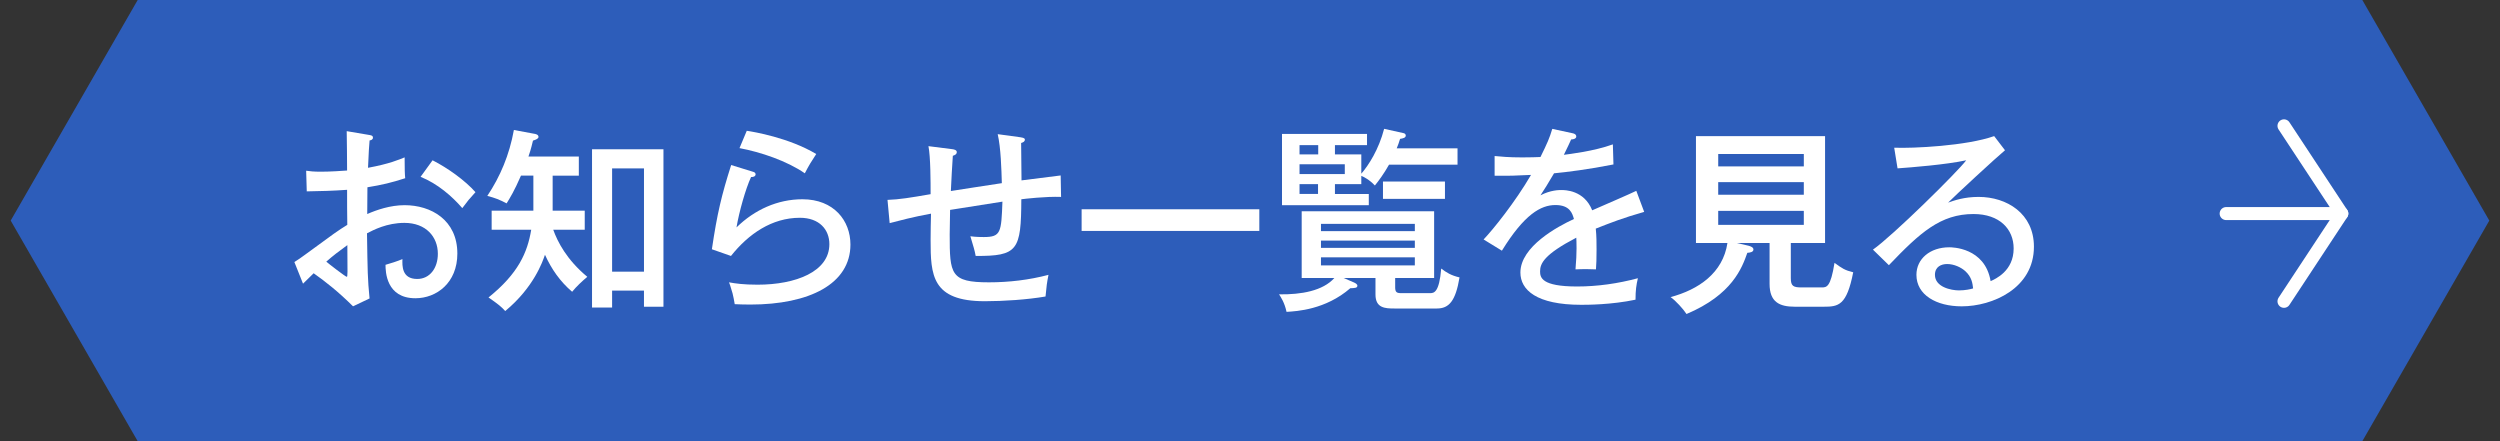
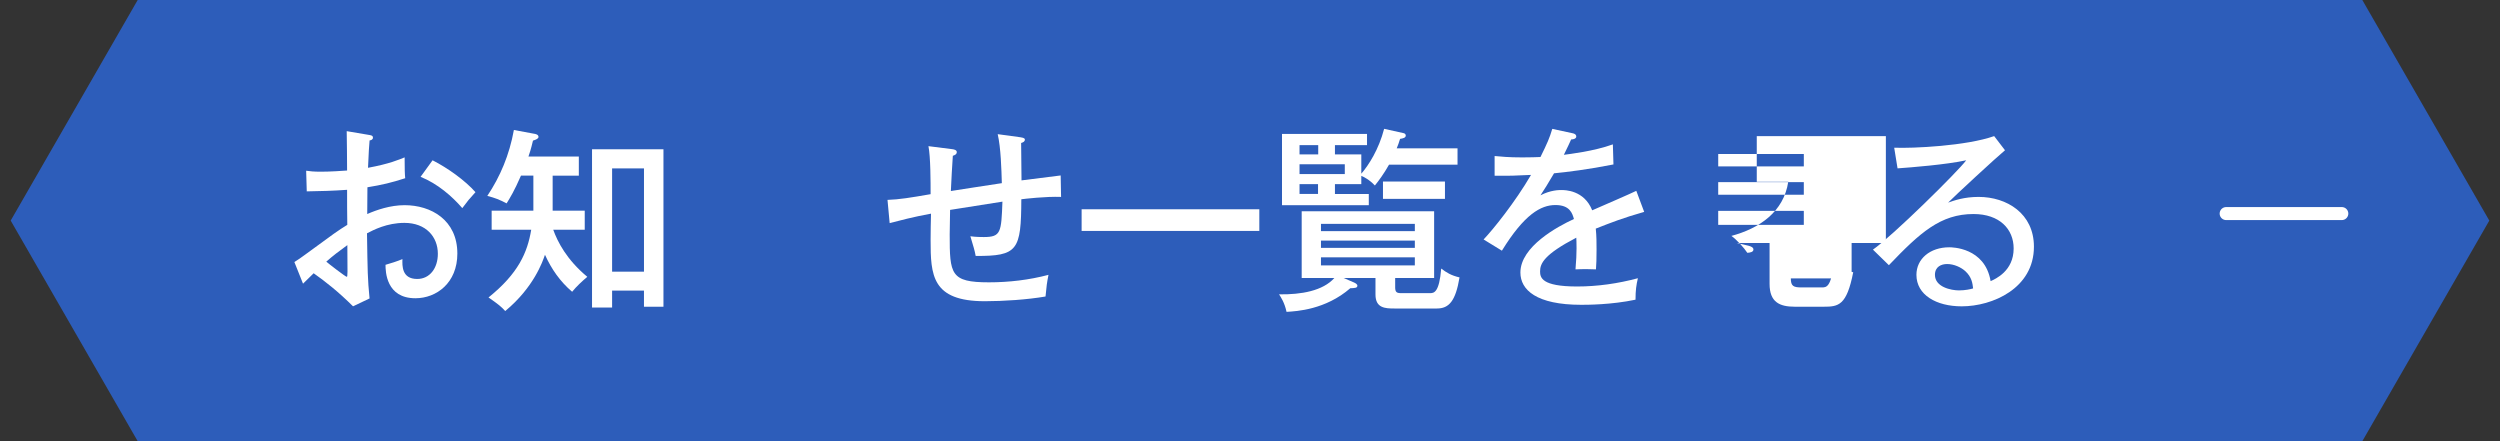
<svg xmlns="http://www.w3.org/2000/svg" version="1.1" x="0px" y="0px" viewBox="0 0 170 30" enable-background="new 0 0 170 30" xml:space="preserve">
  <rect x="0" y="0" width="170" height="30" fill="#333333" stroke="none" />
  <g id="フッター">
</g>
  <g id="レイヤー_8">
    <g>
      <g>
        <polygon fill="#2D5DBA" points="160.637,0 9.363,0 0.727,15 9.363,30 160.637,30 169.273,15    " />
      </g>
      <g>
-         <polyline fill="none" stroke="#FFFFFF" stroke-width="0.885" stroke-linecap="round" stroke-linejoin="round" stroke-miterlimit="10" points="     155.311,20.49 159.243,14.523 155.311,8.557    " />
        <line fill="none" stroke="#FFFFFF" stroke-width="0.885" stroke-linecap="round" stroke-linejoin="round" stroke-miterlimit="10" x1="159.243" y1="14.523" x2="151.379" y2="14.523" />
      </g>
      <g>
        <path fill="#FFFFFF" d="M25.092,9.175c0.147,0.026,0.268,0.04,0.268,0.187c0,0.134-0.134,0.175-0.228,0.188     c-0.027,0.308-0.067,0.83-0.107,1.86c1.459-0.268,2.128-0.562,2.489-0.709c0,0.763,0.013,1.19,0.04,1.418     c-0.91,0.295-1.579,0.455-2.569,0.616l-0.013,1.819c0.642-0.281,1.565-0.602,2.542-0.602c1.793,0,3.586,1.003,3.586,3.292     c0,1.993-1.418,3.037-2.851,3.037c-1.994,0-2.034-1.819-2.034-2.274c0.254-0.067,0.843-0.255,1.151-0.389     c-0.014,0.441-0.054,1.352,1.003,1.352c0.856,0,1.405-0.735,1.405-1.713c0-1.15-0.803-2.101-2.275-2.101     c-1.191,0-2.101,0.481-2.543,0.709c0.041,2.623,0.041,3.064,0.174,4.43l-1.124,0.535c-0.991-0.99-1.914-1.713-2.677-2.248     c-0.241,0.228-0.428,0.415-0.723,0.709l-0.588-1.472c0.268-0.161,0.441-0.295,0.722-0.495c2.021-1.485,2.249-1.646,2.877-2.034     c-0.014-1.07-0.014-1.204-0.014-2.382c-0.91,0.066-1.833,0.094-2.743,0.106l-0.04-1.404c0.281,0.04,0.508,0.066,1.003,0.066     c0.643,0,1.418-0.054,1.78-0.08c0-0.896-0.013-1.793-0.026-2.677L25.092,9.175z M22.188,17.792     c0.147,0.134,1.312,1.031,1.392,1.031c0.067,0,0.053-0.215,0.04-2.155C23.044,17.083,22.643,17.391,22.188,17.792z M29.415,10.9     c1.03,0.522,2.221,1.379,2.917,2.168c-0.441,0.481-0.495,0.549-0.896,1.084c-0.696-0.803-1.673-1.659-2.837-2.128L29.415,10.9z" />
        <path fill="#FFFFFF" d="M37.581,14.326h2.181v1.298h-2.141c0.294,0.816,0.91,2.034,2.315,3.199     c-0.375,0.32-0.723,0.642-1.031,1.017c-0.816-0.696-1.405-1.539-1.847-2.516c-0.16,0.468-0.763,2.221-2.703,3.827     c-0.268-0.295-0.441-0.441-1.137-0.924c2.034-1.632,2.649-3.064,2.904-4.604h-2.69v-1.298h2.837v-2.382h-0.843     c-0.455,1.044-0.736,1.499-0.977,1.887c-0.481-0.254-0.79-0.374-1.312-0.508c0.883-1.325,1.499-2.784,1.807-4.483l1.365,0.254     c0.107,0.014,0.308,0.054,0.308,0.215c0,0.12-0.161,0.187-0.375,0.254c-0.147,0.629-0.241,0.883-0.308,1.084h3.426v1.298h-1.78     V14.326z M41.623,19.76v1.15h-1.365V10.151h4.857v10.705h-1.325V19.76H41.623z M43.791,18.475v-7.025h-2.168v7.025H43.791z" />
-         <path fill="#FFFFFF" d="M51.234,11.69c0.054,0.013,0.147,0.066,0.147,0.16c0,0.134-0.147,0.201-0.308,0.188     c-0.375,0.803-0.816,2.382-0.991,3.426c1.231-1.204,2.797-1.914,4.483-1.914c2.141,0,3.265,1.459,3.265,3.078     c0,2.677-2.784,4.082-6.812,4.082c-0.455,0-0.79-0.014-1.057-0.027c-0.027-0.188-0.107-0.589-0.147-0.735     c-0.161-0.549-0.187-0.616-0.241-0.75c0.428,0.08,0.99,0.161,1.94,0.161c2.596,0,4.884-0.884,4.884-2.757     c0-0.978-0.669-1.793-2.007-1.793c-1.9,0-3.493,1.097-4.684,2.596l-1.298-0.455c0.361-2.436,0.656-3.667,1.311-5.728     L51.234,11.69z M50.78,8.894c0.455,0.066,2.864,0.468,4.724,1.579c-0.334,0.508-0.508,0.789-0.776,1.312     c-1.218-0.844-3.011-1.445-4.442-1.713L50.78,8.894z" />
        <path fill="#FFFFFF" d="M69.397,9.335c0.281,0.04,0.294,0.107,0.294,0.16c0,0.147-0.161,0.201-0.254,0.228     c0,0.228,0.013,1.7,0.026,2.543c0.201-0.026,2.596-0.321,2.663-0.335l0.027,1.459c-1.057-0.04-2.502,0.134-2.703,0.16     c-0.013,3.479-0.241,3.868-3.104,3.854c-0.081-0.429-0.134-0.575-0.361-1.338c0.388,0.053,0.776,0.053,0.91,0.053     c1.178,0,1.191-0.32,1.271-2.408c-0.562,0.094-3.051,0.481-3.56,0.562c0,0.268-0.027,1.405-0.027,1.673     c0,2.703,0.054,3.252,2.663,3.252c1.365,0,2.73-0.16,4.055-0.509c-0.107,0.549-0.134,0.75-0.201,1.473     c-1.245,0.214-2.864,0.321-4.122,0.321c-3.613,0-3.693-1.767-3.693-4.176c0-0.12,0.013-1.605,0.027-1.779     c-1.245,0.228-2.128,0.468-2.811,0.643l-0.147-1.579c0.803-0.027,1.539-0.147,2.931-0.389c0-0.803,0-2.542-0.147-3.265l1.579,0.2     c0.147,0.014,0.348,0.054,0.348,0.201c0,0.16-0.147,0.214-0.268,0.254c-0.041,0.643-0.107,1.659-0.134,2.396     c0.375-0.067,2.796-0.429,3.466-0.535c-0.027-0.924-0.067-2.409-0.281-3.332L69.397,9.335z" />
        <path fill="#FFFFFF" d="M85.634,14.232v1.473H73.55v-1.473H85.634z" />
        <path fill="#FFFFFF" d="M94.871,19.519c0,0.348,0.094,0.415,0.415,0.415h1.967c0.254,0,0.616-0.04,0.75-1.673     c0.348,0.268,0.669,0.469,1.245,0.603c-0.268,1.619-0.723,2.114-1.539,2.114h-2.891c-0.629,0-1.285-0.027-1.285-0.95v-1.124     h-2.167l0.682,0.294c0.134,0.054,0.254,0.134,0.254,0.228c0,0.161-0.174,0.161-0.482,0.174c-1.686,1.459-3.64,1.566-4.335,1.606     c-0.134-0.629-0.388-1.004-0.509-1.191c1.512,0.026,2.984-0.241,3.76-1.11h-2.221v-4.537h9.006v4.537h-2.649V19.519z      M92.569,10.499v1.312c0.509-0.589,1.191-1.659,1.552-3.051l1.325,0.294c0.081,0.014,0.147,0.08,0.147,0.161     c0,0.16-0.201,0.2-0.388,0.228c-0.08,0.28-0.134,0.401-0.228,0.642h4.135v1.111h-4.657c-0.348,0.615-0.682,1.07-0.963,1.418     c-0.388-0.415-0.79-0.602-0.923-0.655v0.562h-1.793v0.669h2.302v0.764h-5.902V9.107h5.781V9.87h-2.181v0.629H92.569z      M89.639,10.499V9.87h-1.271v0.629H89.639z M88.368,11.168v0.669h3.078v-0.669H88.368z M88.368,12.52v0.669h1.258V12.52H88.368z      M96.209,15.718v-0.495h-6.383v0.495H96.209z M89.826,16.36v0.495h6.383V16.36H89.826z M89.826,17.498v0.549h6.383v-0.549H89.826     z M98.257,13.523h-4.215v-1.178h4.215V13.523z" />
        <path fill="#FFFFFF" d="M106.905,9.054c0.08,0.014,0.281,0.054,0.281,0.228c0,0.04-0.014,0.188-0.348,0.201     c-0.107,0.24-0.214,0.468-0.495,1.044c0.401-0.054,2.034-0.241,3.332-0.71l0.04,1.365c-1.672,0.335-3.185,0.521-4.041,0.603     c-0.442,0.749-0.629,1.057-0.923,1.498c0.682-0.361,1.271-0.361,1.418-0.361c0.241,0,1.552,0,2.101,1.379     c1.004-0.441,2.596-1.124,2.998-1.325l0.536,1.432c-1.459,0.415-2.235,0.723-3.292,1.138c0.053,0.495,0.053,1.018,0.053,1.432     c0,0.63-0.013,0.978-0.04,1.339c-0.228-0.014-0.896-0.027-1.392,0c0.107-1.151,0.067-1.954,0.054-2.154     c-2.182,1.137-2.462,1.753-2.462,2.288c0,0.415,0.094,1.03,2.516,1.03c1.392,0,2.784-0.201,4.135-0.562     c-0.107,0.455-0.161,0.816-0.161,1.459c-1.646,0.348-3.306,0.348-3.693,0.348c-3.051,0-4.135-1.017-4.135-2.194     c0-1.767,2.529-3.131,3.64-3.64c-0.107-0.375-0.268-0.95-1.258-0.95s-2.114,0.629-3.64,3.104l-1.245-0.763     c0.629-0.656,2.141-2.529,3.225-4.39c-1.084,0.054-1.418,0.067-2.476,0.054v-1.338c0.428,0.04,0.95,0.094,1.874,0.094     c0.535,0,0.977-0.014,1.245-0.027c0.455-0.923,0.615-1.284,0.803-1.913L106.905,9.054z" />
-         <path fill="#FFFFFF" d="M121.776,18.93c0,0.522,0.174,0.615,0.723,0.615h1.365c0.348,0,0.616,0,0.883-1.672     c0.509,0.374,0.709,0.508,1.271,0.642c-0.442,2.262-1.004,2.342-2.007,2.342h-1.967c-1.044,0-1.713-0.32-1.713-1.552v-2.783     h-2.235l0.803,0.187c0.147,0.041,0.334,0.107,0.334,0.255c0,0.174-0.214,0.214-0.415,0.228c-0.361,1.03-1.03,2.85-4.135,4.161     c-0.214-0.334-0.75-0.923-1.084-1.15c1.9-0.509,3.56-1.633,3.867-3.68h-2.141V9.255h8.779v7.267h-2.329V18.93z M122.66,11.315     v-0.843h-5.821v0.843H122.66z M116.838,12.386v0.856h5.821v-0.856H116.838z M116.838,14.34v0.95h5.821v-0.95H116.838z" />
+         <path fill="#FFFFFF" d="M121.776,18.93c0,0.522,0.174,0.615,0.723,0.615h1.365c0.348,0,0.616,0,0.883-1.672     c0.509,0.374,0.709,0.508,1.271,0.642c-0.442,2.262-1.004,2.342-2.007,2.342h-1.967c-1.044,0-1.713-0.32-1.713-1.552v-2.783     h-2.235l0.803,0.187c0.147,0.041,0.334,0.107,0.334,0.255c0,0.174-0.214,0.214-0.415,0.228c-0.214-0.334-0.75-0.923-1.084-1.15c1.9-0.509,3.56-1.633,3.867-3.68h-2.141V9.255h8.779v7.267h-2.329V18.93z M122.66,11.315     v-0.843h-5.821v0.843H122.66z M116.838,12.386v0.856h5.821v-0.856H116.838z M116.838,14.34v0.95h5.821v-0.95H116.838z" />
        <path fill="#FFFFFF" d="M136.34,10.218c-0.482,0.389-3.439,3.118-3.868,3.56c0.415-0.146,1.084-0.388,2.074-0.388     c1.914,0,3.761,1.124,3.761,3.386c0,2.837-2.824,4.055-4.912,4.055c-1.726,0-3.078-0.776-3.078-2.142     c0-1.083,0.923-1.873,2.235-1.873c0.161,0,2.422,0,2.81,2.302c0.321-0.147,1.566-0.683,1.566-2.222     c0-1.312-0.95-2.342-2.73-2.342c-2.248,0-3.64,1.271-5.754,3.479l-1.084-1.058c1.325-0.923,5.768-5.299,6.343-6.075     c-1.365,0.295-3.72,0.482-4.67,0.549l-0.228-1.405c1.258,0.054,4.911-0.12,6.798-0.789L136.34,10.218z M133.637,18.435     c-0.281-0.254-0.763-0.481-1.231-0.481c-0.388,0-0.83,0.174-0.83,0.735c0,0.83,1.097,1.058,1.633,1.058     c0.428,0,0.776-0.08,0.963-0.134C134.132,19.265,134.078,18.836,133.637,18.435z" />
      </g>
    </g>
  </g>
  <g id="スライダー1">
</g>
  <g id="スライダー2_1_">
</g>
  <g id="検査">
</g>
  <g id="ヘッダー">
</g>
</svg>